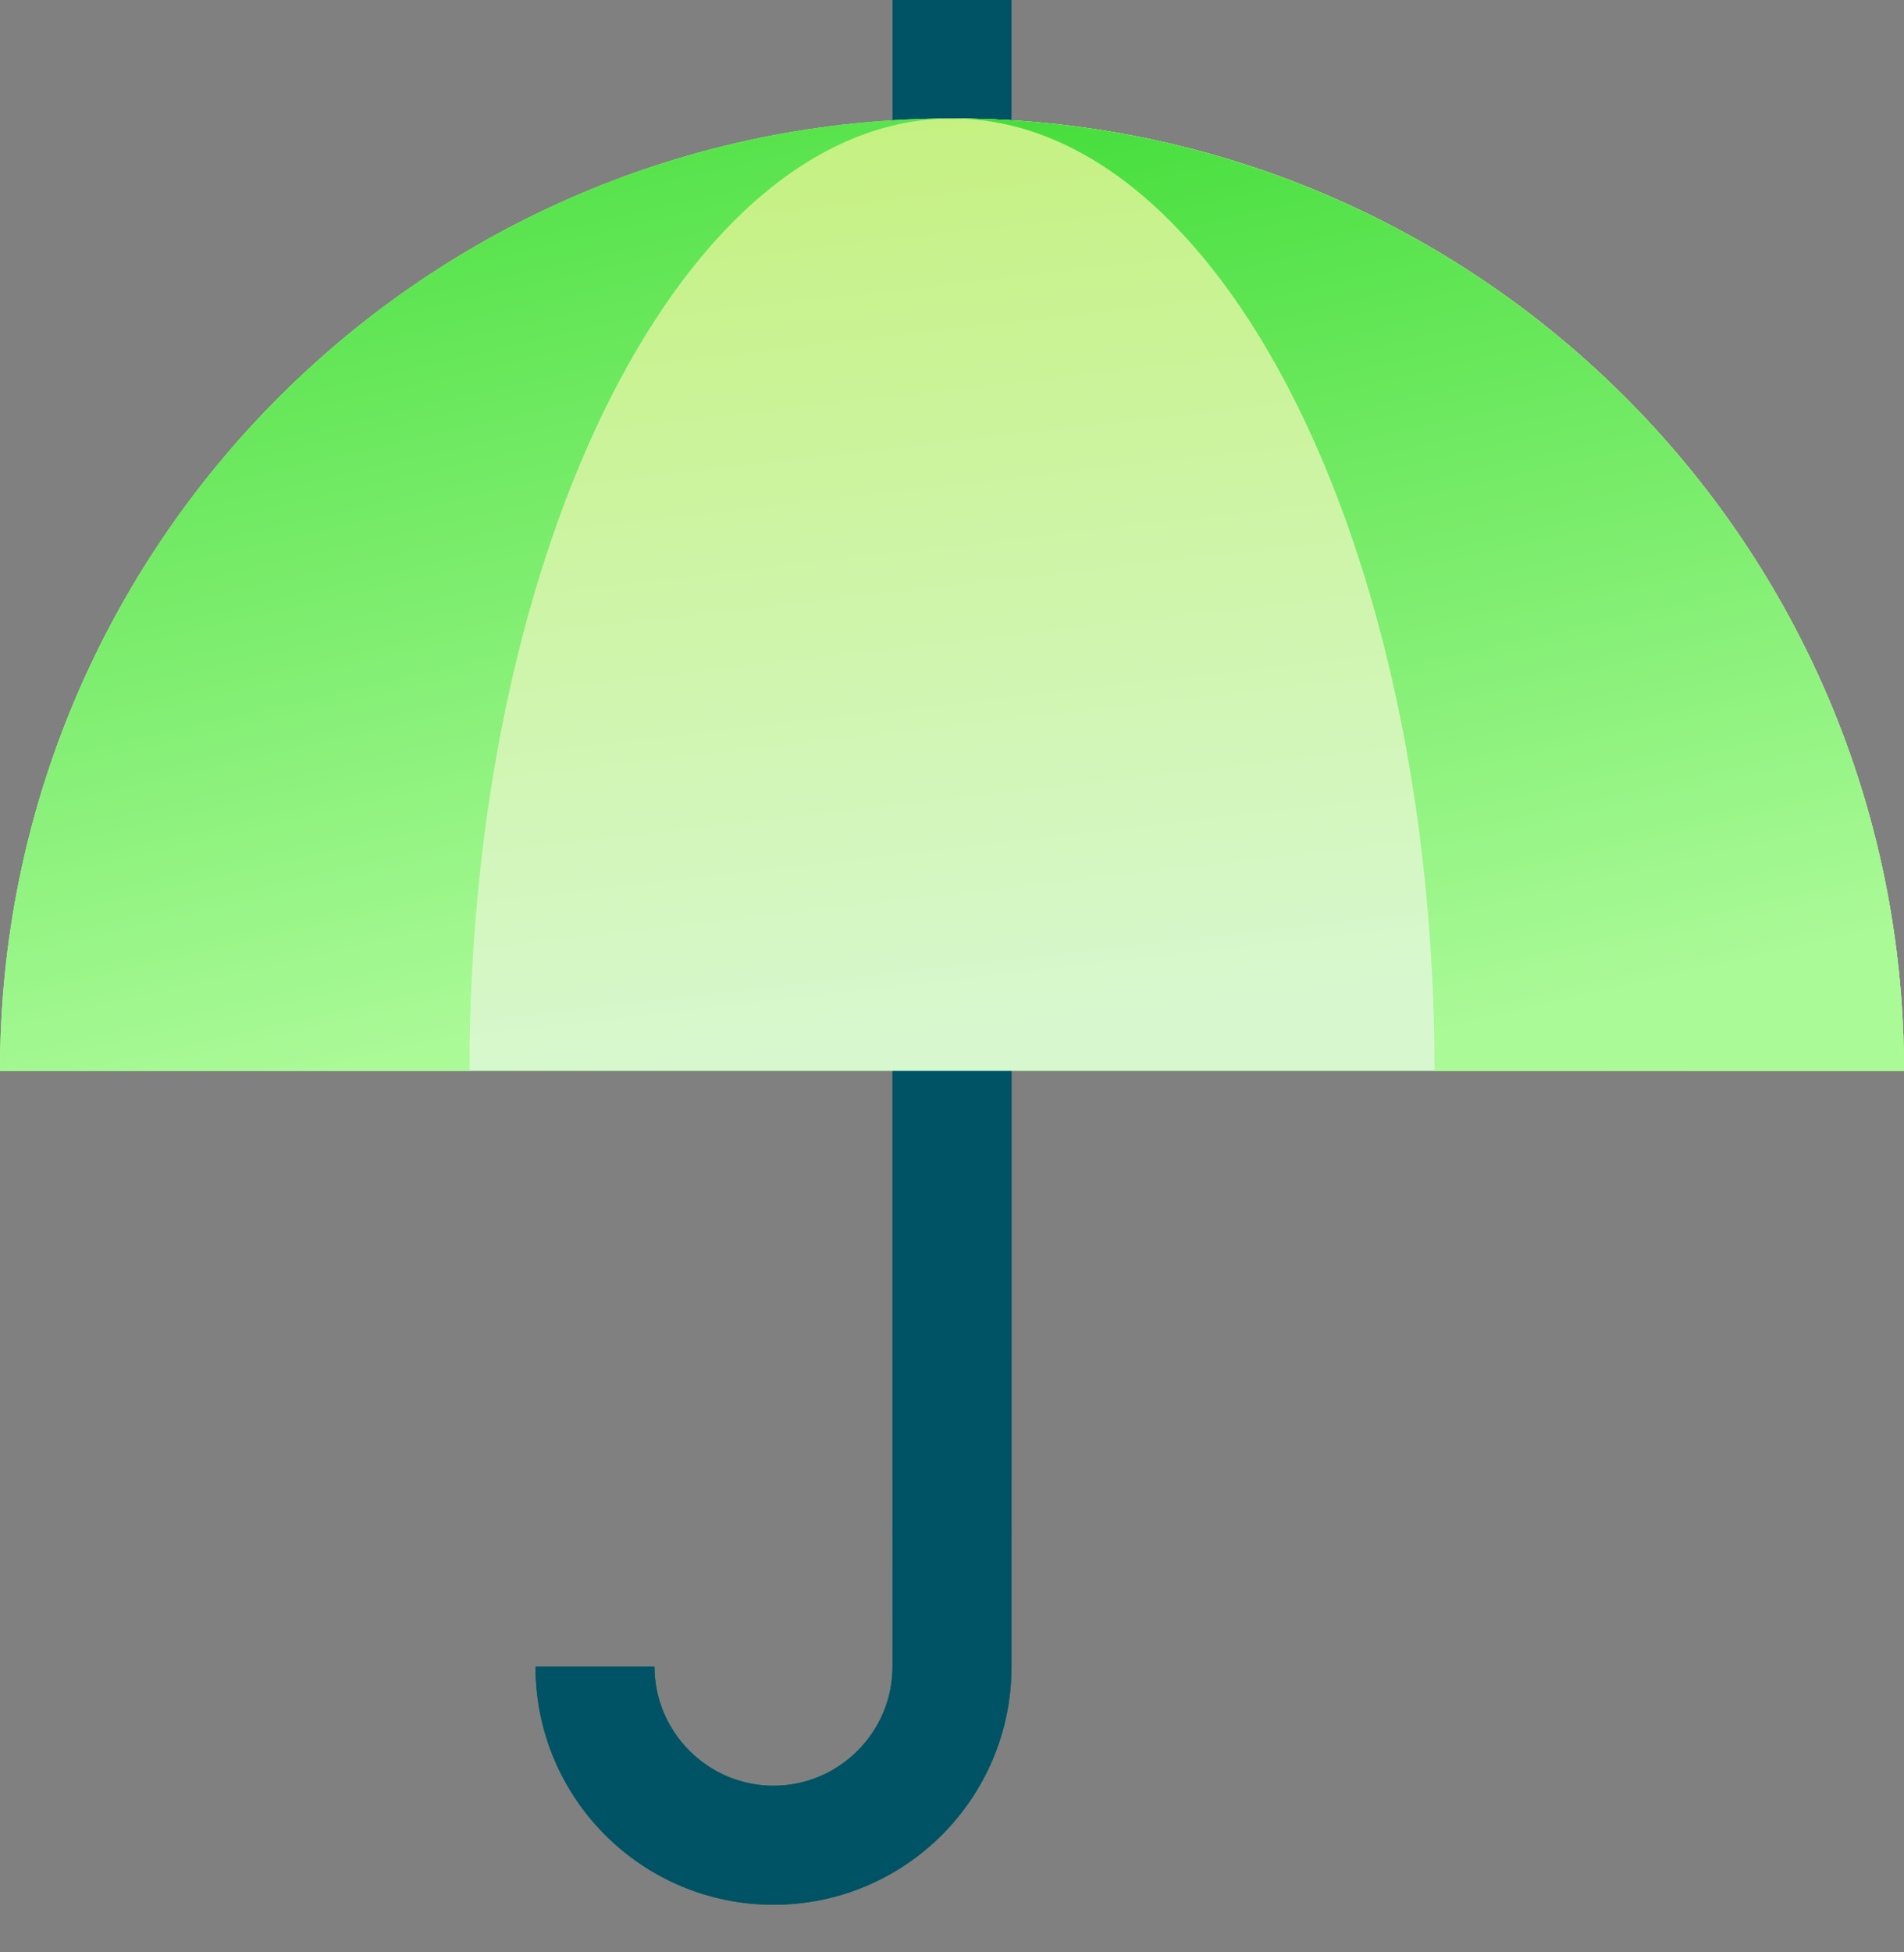
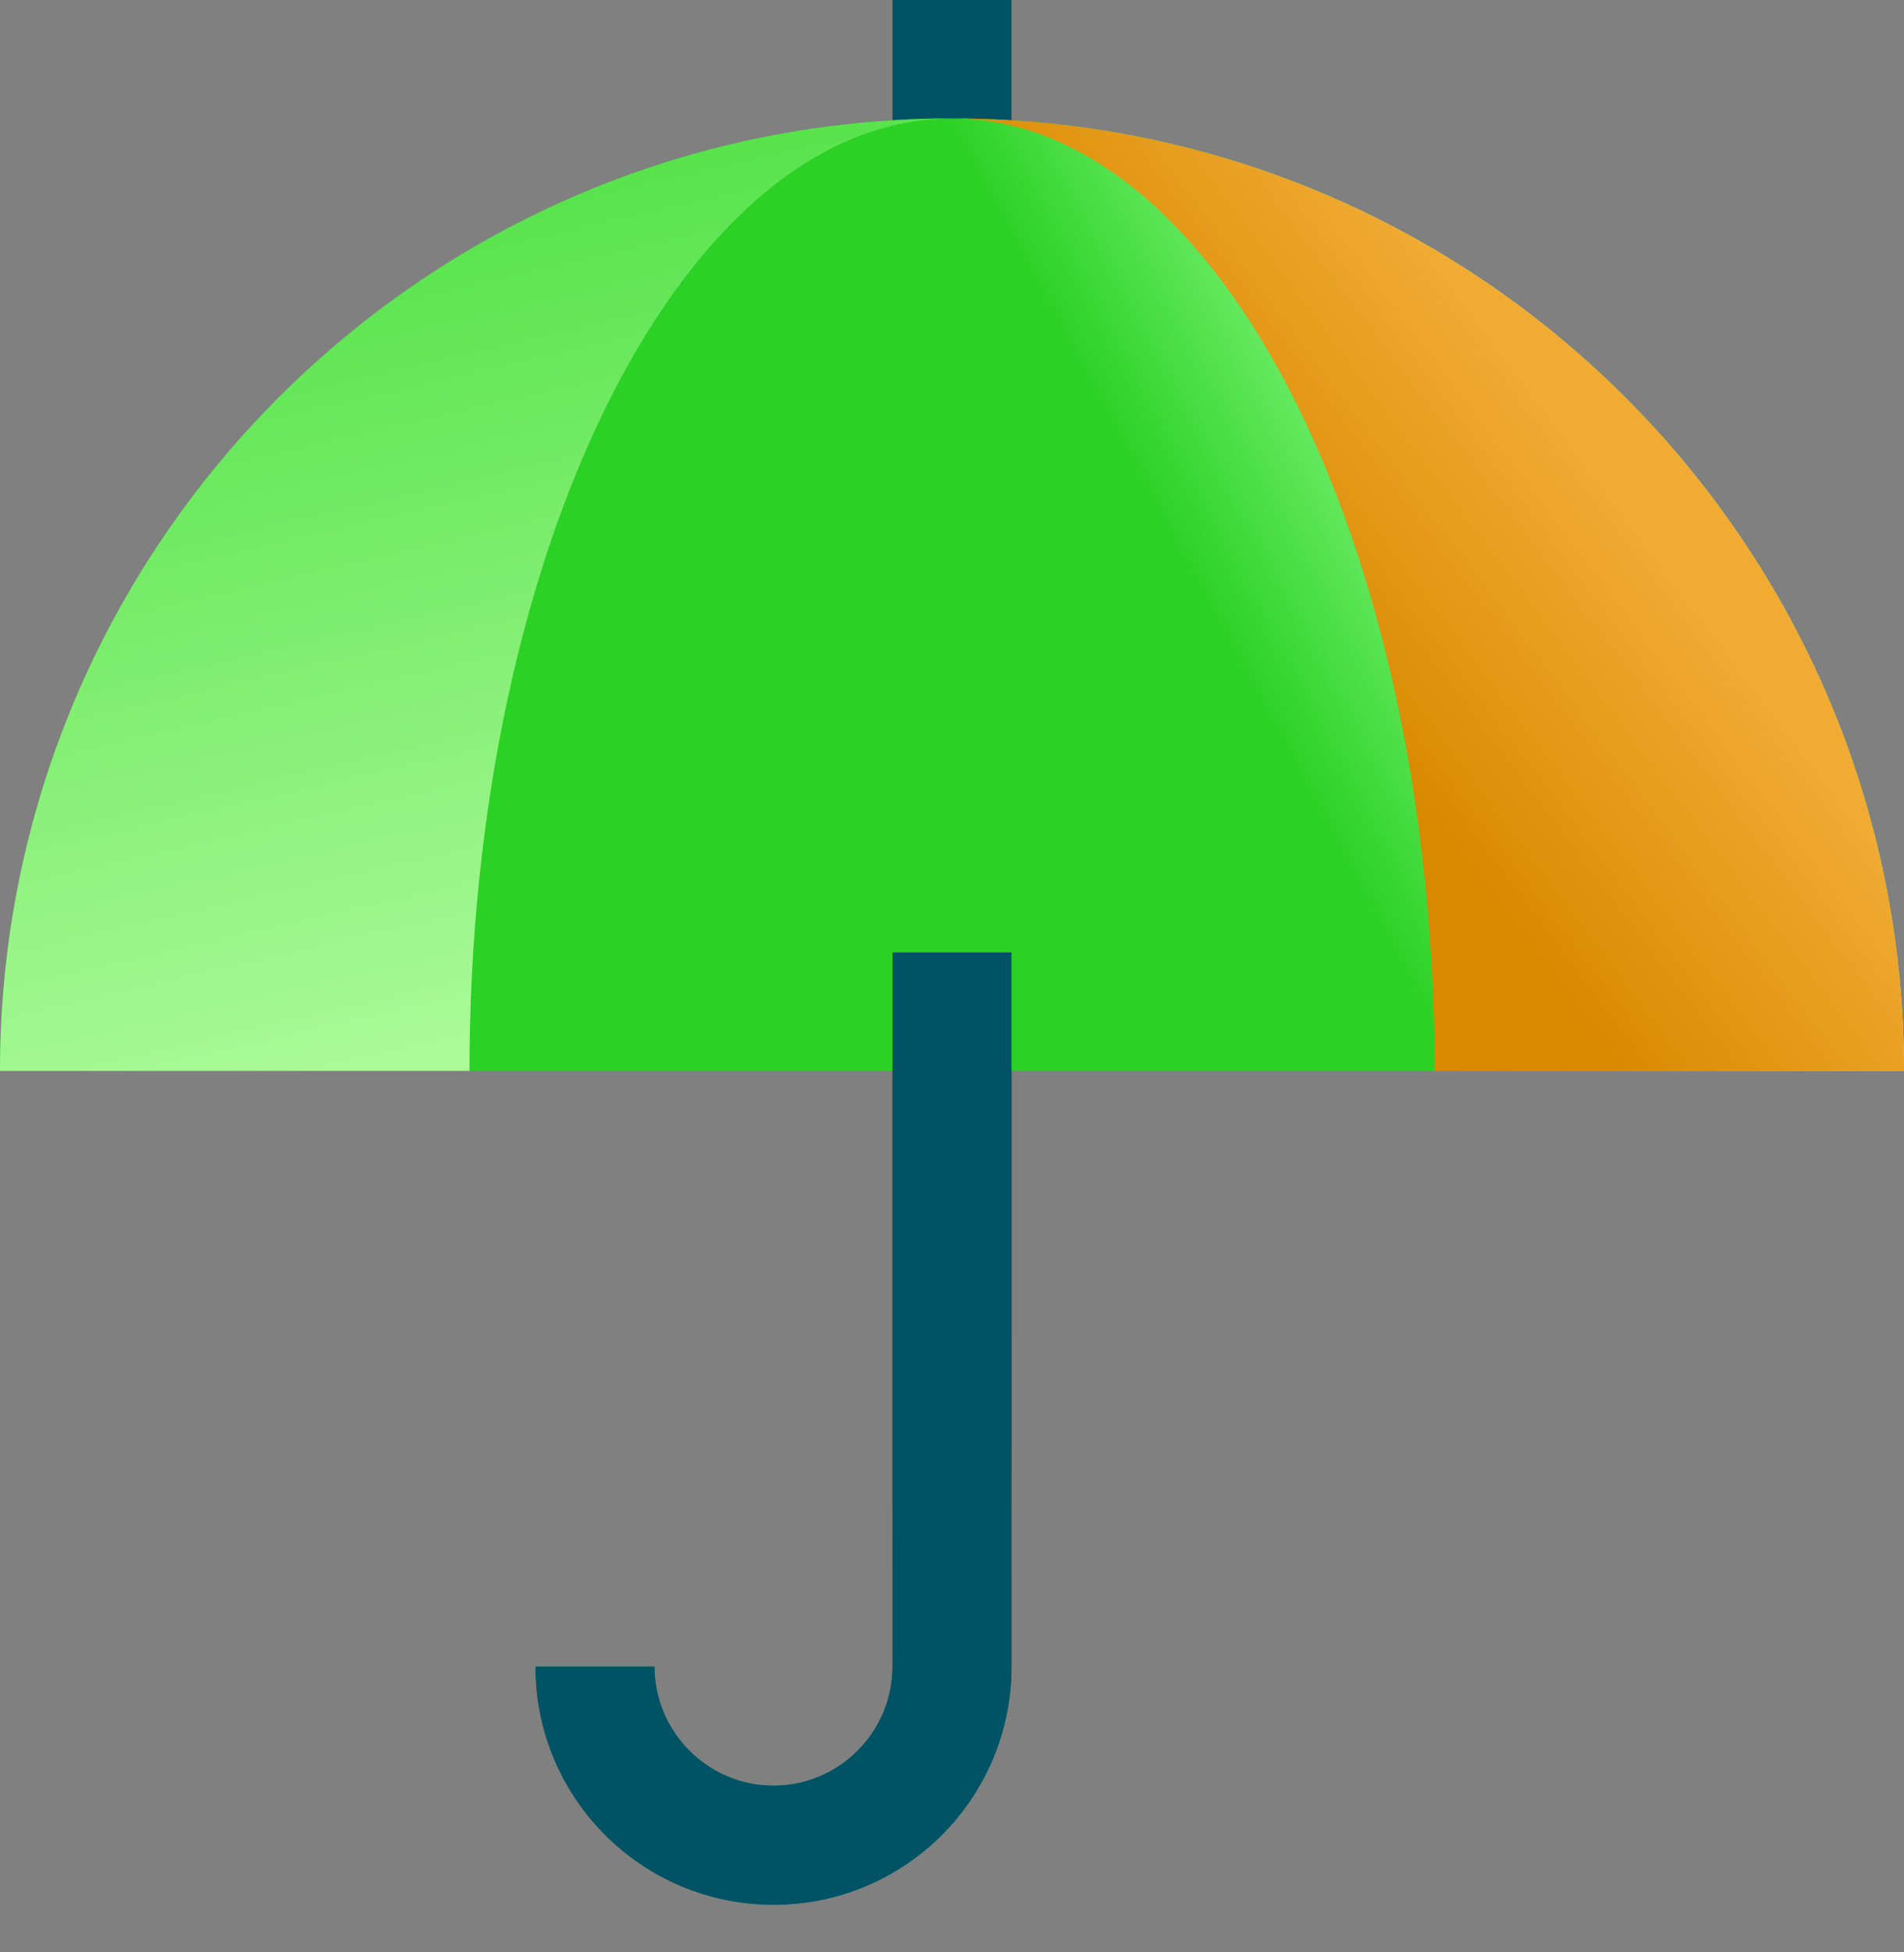
<svg xmlns="http://www.w3.org/2000/svg" width="40" height="41" viewBox="0 0 40 41" fill="none">
  <rect x="0" y="0" width="40" height="41" fill="#808080" stroke="none" />
  <path d="M18.75 5V0H21.25V5H18.75Z" fill="#005265" />
  <path d="M16.25 40C13.488 40 11.25 37.763 11.25 35H13.75C13.75 36.375 14.875 37.5 16.25 37.5C17.625 37.5 18.75 36.375 18.75 35V20H21.25V35C21.25 37.763 19.012 40 16.25 40Z" fill="url(#paint0_linear_8846_350)" />
  <path d="M40 22.488C40 11.438 31.05 2.488 20 2.488C8.95 2.488 0 11.438 0 22.488H40Z" fill="url(#paint1_linear_8846_350)" />
  <path d="M20 2.488C25.6 2.488 30.137 11.438 30.137 22.488H40C40 11.438 31.05 2.488 20 2.488Z" fill="url(#paint2_linear_8846_350)" />
-   <path d="M20 2.488C25.6 2.488 30.137 11.438 30.137 22.488H40C40 11.438 31.05 2.488 20 2.488Z" fill="url(#paint3_linear_8846_350)" />
  <path d="M16.25 40C13.488 40 11.25 37.763 11.25 35H13.75C13.75 36.375 14.875 37.5 16.25 37.5C17.625 37.5 18.75 36.375 18.75 35V20H21.25V35C21.25 37.763 19.012 40 16.25 40Z" fill="#005265" />
-   <path d="M40 22.488C40 11.438 31.05 2.488 20 2.488C8.95 2.488 0 11.438 0 22.488H40Z" fill="url(#paint4_linear_8846_350)" />
  <path d="M20 2.488C14.4 2.488 9.863 11.438 9.863 22.488H0C0 11.438 8.95 2.488 20 2.488Z" fill="url(#paint5_linear_8846_350)" />
-   <path d="M20 2.488C25.6 2.488 30.137 11.438 30.137 22.488H40C40 11.438 31.05 2.488 20 2.488Z" fill="url(#paint6_linear_8846_350)" />
  <defs>
    <linearGradient id="paint0_linear_8846_350" x1="16.25" y1="28.062" x2="16.25" y2="34.362" gradientUnits="userSpaceOnUse">
      <stop stop-color="#061D13" />
      <stop offset="1" stop-color="#02705A" />
    </linearGradient>
    <linearGradient id="paint1_linear_8846_350" x1="25.65" y1="13.463" x2="32.1" y2="10" gradientUnits="userSpaceOnUse">
      <stop stop-color="#2BD124" />
      <stop offset="1" stop-color="#9AFF96" />
    </linearGradient>
    <linearGradient id="paint2_linear_8846_350" x1="27.613" y1="14.288" x2="33.5" y2="9.85" gradientUnits="userSpaceOnUse">
      <stop stop-color="#D88900" />
      <stop offset="1" stop-color="#F1AB33" />
    </linearGradient>
    <linearGradient id="paint3_linear_8846_350" x1="32.825" y1="22.463" x2="27.875" y2="2.775" gradientUnits="userSpaceOnUse">
      <stop stop-color="#2BD124" />
      <stop offset="1" stop-color="#9AFF96" />
    </linearGradient>
    <linearGradient id="paint4_linear_8846_350" x1="37.2" y1="19.979" x2="34.08" y2="-7.224" gradientUnits="userSpaceOnUse">
      <stop stop-color="#D7F8CF" />
      <stop offset="1" stop-color="#BEEE62" />
    </linearGradient>
    <linearGradient id="paint5_linear_8846_350" x1="18.6" y1="19.979" x2="12.593" y2="-6.204" gradientUnits="userSpaceOnUse">
      <stop stop-color="#ABFA98" />
      <stop offset="1" stop-color="#29D622" />
    </linearGradient>
    <linearGradient id="paint6_linear_8846_350" x1="38.6" y1="19.979" x2="32.593" y2="-6.204" gradientUnits="userSpaceOnUse">
      <stop stop-color="#ABFA98" />
      <stop offset="1" stop-color="#29D622" />
    </linearGradient>
  </defs>
</svg>